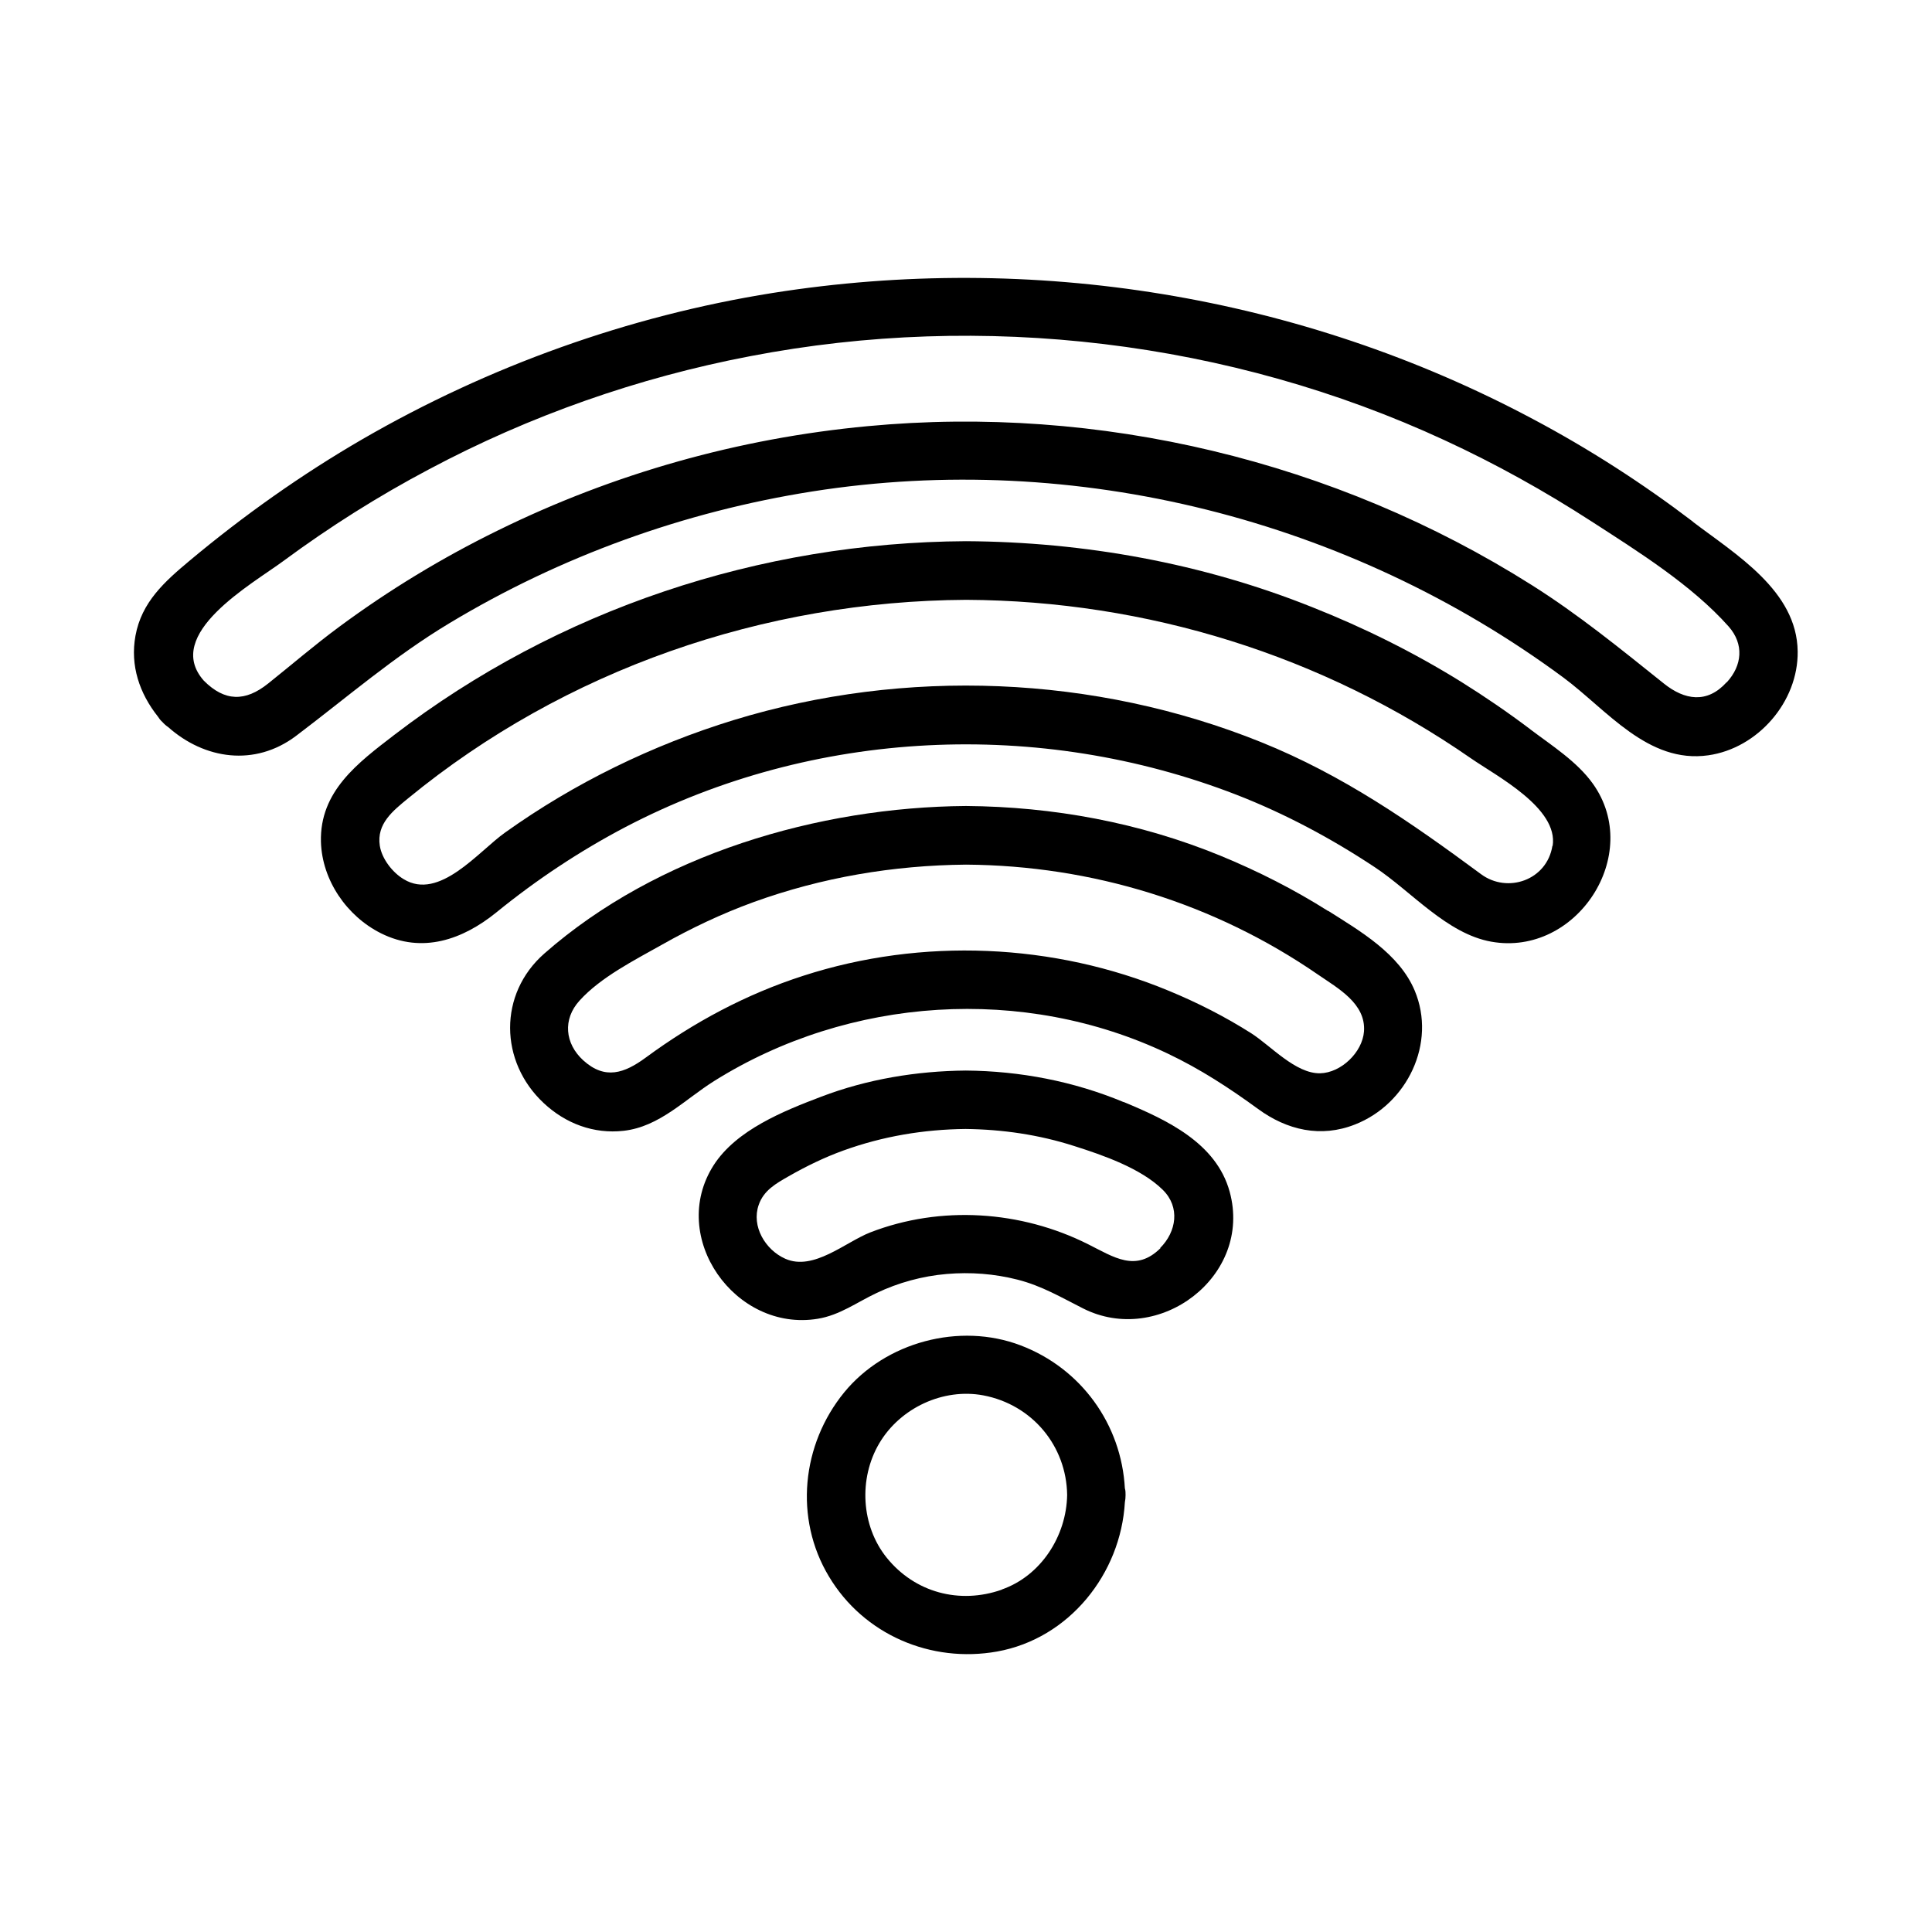
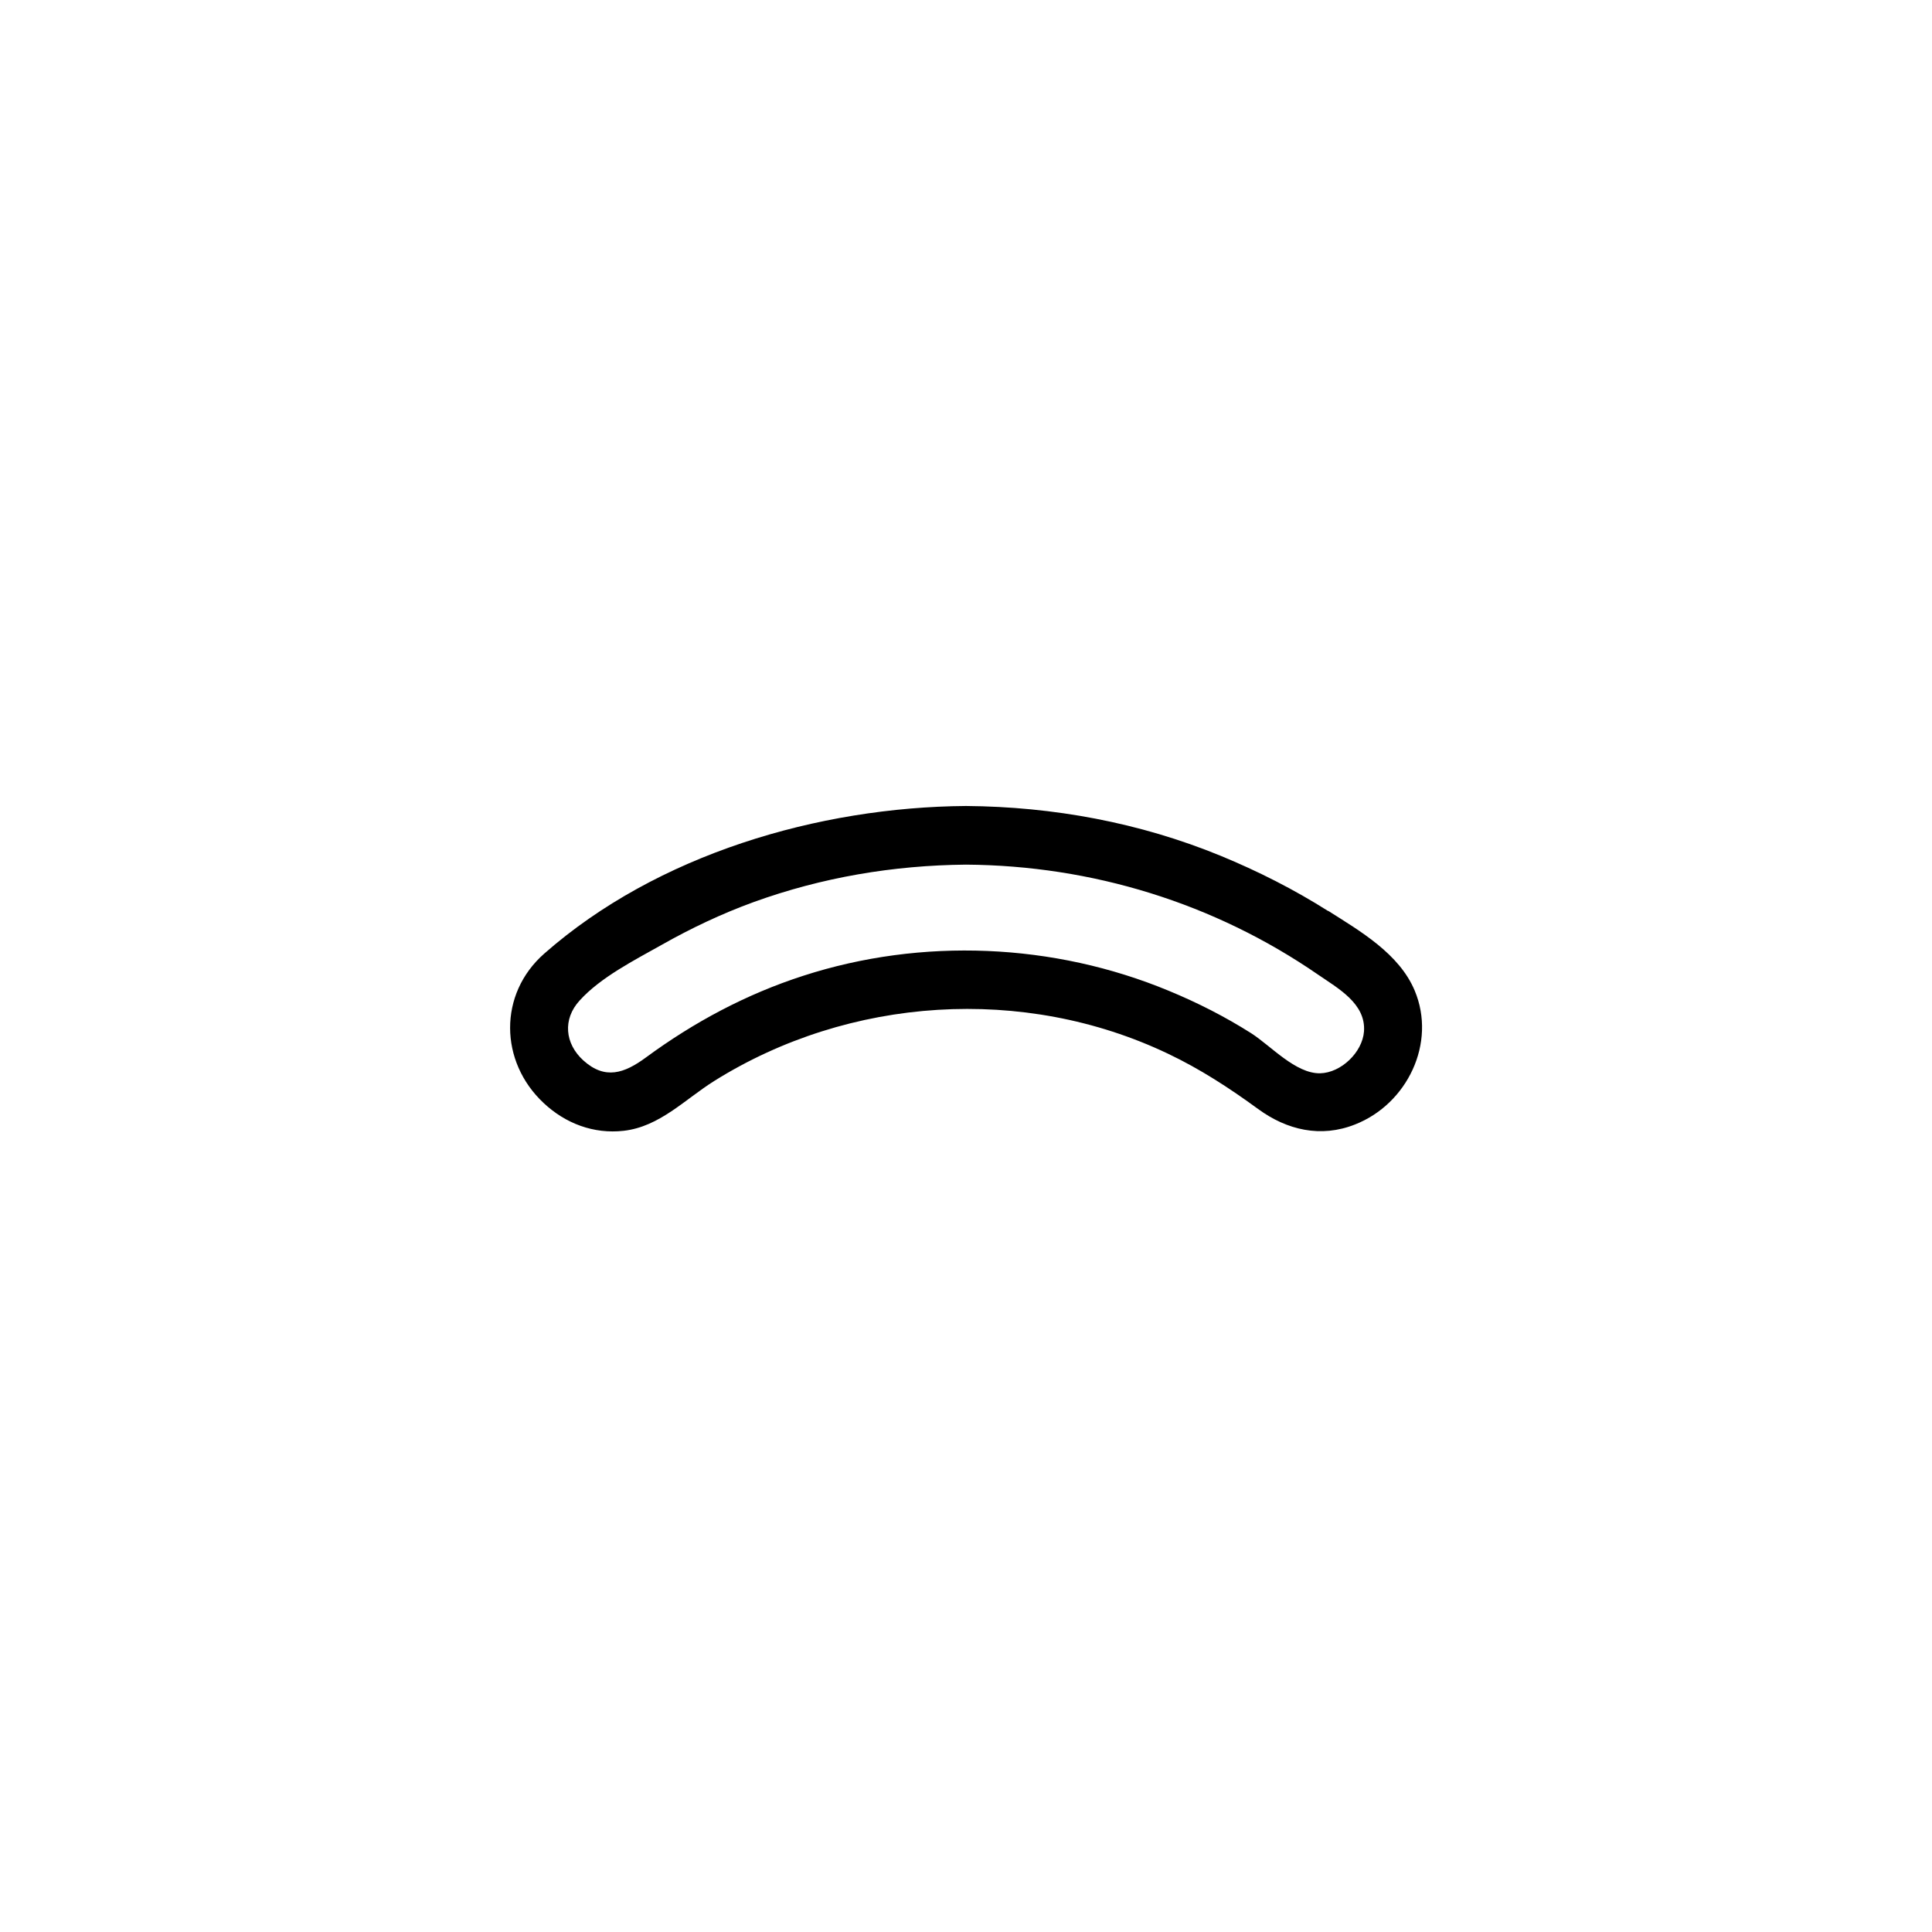
<svg xmlns="http://www.w3.org/2000/svg" id="Systeme_communication_Picto_ligne_75px" viewBox="0 0 85 85">
  <defs>
    <style>      .cls-1 {        stroke-width: 0px;      }    </style>
  </defs>
-   <path class="cls-1" d="M74.48,22.95c-2.22-1.69-4.58-3.21-7.05-4.52-10.21-5.44-22.03-7.35-33.44-5.54-6.34,1.01-12.49,3.22-18.04,6.43-2.69,1.56-5.23,3.36-7.61,5.35-1.1.92-2.11,1.82-2.38,3.3-.24,1.32.18,2.54.99,3.56.05.08.11.16.19.23.08.09.17.17.26.23,1.6,1.42,3.81,1.75,5.62.39,2.25-1.7,4.32-3.5,6.75-4.96,4.9-2.95,10.33-4.91,15.98-5.8,11.58-1.82,23.61,1.23,33.02,8.18,1.93,1.43,3.73,3.81,6.39,3.43,2.18-.31,3.96-2.36,3.93-4.57-.03-2.67-2.73-4.27-4.62-5.71ZM75.96,30.02c-.85.94-1.84.79-2.76.05-1.9-1.52-3.75-3.03-5.81-4.33-8.64-5.46-19.04-7.95-29.22-6.99-5.66.53-11.17,2.08-16.27,4.59-2.45,1.2-4.79,2.62-6.98,4.24-1.07.79-2.08,1.66-3.12,2.49-1.01.81-1.91.8-2.83-.12-1.82-2.05,2.12-4.25,3.5-5.27,2.03-1.5,4.17-2.85,6.4-4.03,4.43-2.36,9.21-4.04,14.14-4.98,10.23-1.97,21.09-.68,30.55,3.7,2.23,1.03,4.39,2.23,6.46,3.57,2.04,1.32,4.4,2.79,6.03,4.62.69.78.6,1.72-.08,2.46Z" />
-   <path class="cls-1" d="M49.44,48.49c-2.21-.92-4.56-1.37-6.95-1.39-2.17.02-4.34.38-6.36,1.15-1.66.63-3.73,1.46-4.73,3.01-2.03,3.17.95,7.36,4.58,6.76.97-.16,1.71-.72,2.58-1.13.96-.46,2.03-.75,3.09-.84,1.05-.09,2.1-.01,3.12.25,1.06.27,1.92.78,2.87,1.26,3.34,1.7,7.48-1.41,6.46-5.13-.59-2.15-2.77-3.16-4.67-3.95ZM51.06,54.91c-1.09,1.08-2.05.4-3.19-.17-2.95-1.48-6.48-1.72-9.58-.52-1.1.43-2.5,1.71-3.74,1.16-.88-.39-1.5-1.43-1.17-2.37.22-.64.76-.94,1.32-1.26.77-.44,1.57-.83,2.4-1.13,1.74-.63,3.54-.93,5.38-.95,1.63.02,3.22.25,4.78.75,1.26.4,2.94.98,3.9,1.93.77.76.6,1.84-.12,2.56Z" />
  <path class="cls-1" d="M58.43,40.08c-1.5-.95-3.08-1.75-4.73-2.43-3.56-1.46-7.36-2.16-11.2-2.19-6.5.05-13.59,2.13-18.55,6.49-2.03,1.78-1.98,4.76-.03,6.58.96.9,2.2,1.37,3.52,1.22,1.58-.18,2.69-1.38,3.98-2.19,5.94-3.72,13.62-4.23,19.97-1.2,1.41.67,2.7,1.51,3.96,2.43,1.27.93,2.76,1.28,4.27.68,2.29-.9,3.59-3.58,2.62-5.89-.68-1.62-2.39-2.61-3.81-3.51ZM58.08,47.22c-1.08.02-2.17-1.21-3.03-1.76-1.15-.73-2.37-1.35-3.63-1.87-5.06-2.1-10.86-2.35-16.08-.66-2.51.81-4.81,2.04-6.93,3.6-.94.69-1.79.99-2.75.12-.81-.74-.91-1.81-.16-2.63.92-1.02,2.42-1.78,3.61-2.45,1.29-.73,2.64-1.37,4.04-1.88,3.01-1.09,6.15-1.62,9.35-1.65,5.55.04,10.92,1.69,15.49,4.84.87.6,2.11,1.27,2.02,2.5-.07.92-1.01,1.82-1.93,1.84Z" />
-   <path class="cls-1" d="M67.32,32.08c-.98-.74-1.99-1.43-3.03-2.08-2.08-1.29-4.27-2.38-6.54-3.28-4.84-1.94-10.04-2.88-15.25-2.91-9.07.05-17.95,3-25.15,8.52-1.6,1.23-3.29,2.48-3.23,4.71.05,1.69,1.14,3.27,2.64,4.02,1.82.91,3.6.28,5.08-.92,1.77-1.44,3.67-2.7,5.69-3.76,8.27-4.32,18.2-4.78,26.88-1.41,2.13.83,4.17,1.92,6.07,3.18,1.62,1.07,3.17,2.93,5.13,3.28,3.75.67,6.7-3.83,4.47-6.95-.69-.97-1.81-1.68-2.75-2.39ZM68.3,37.21c-.24,1.52-1.98,2.11-3.14,1.25-3.1-2.29-6.08-4.36-9.68-5.81-7.32-2.95-15.66-3.28-23.2-.97-3.58,1.1-7.01,2.77-10.06,4.95-1.17.83-2.89,3.01-4.46,2.05-.5-.3-.96-.9-1.05-1.47-.15-.97.58-1.54,1.25-2.09,6.9-5.66,15.65-8.68,24.55-8.73,7.94.04,15.67,2.44,22.2,6.97,1.14.79,3.86,2.19,3.6,3.86Z" />
-   <path class="cls-1" d="M49.49,65.49c-.15-2.83-1.93-5.29-4.59-6.3-2.68-1.02-5.94-.15-7.76,2.07-1.87,2.29-2.21,5.54-.67,8.1,1.53,2.56,4.49,3.82,7.4,3.3,3.17-.57,5.44-3.42,5.62-6.57.02-.1.03-.2.03-.31,0-.11,0-.2-.03-.3ZM44.07,69.94c-1.85.65-3.82.13-5.06-1.41-1.12-1.39-1.25-3.47-.32-5.04.92-1.55,2.81-2.43,4.57-2.1,2.16.41,3.66,2.23,3.69,4.38-.03,1.82-1.16,3.56-2.87,4.16Z" />
</svg>